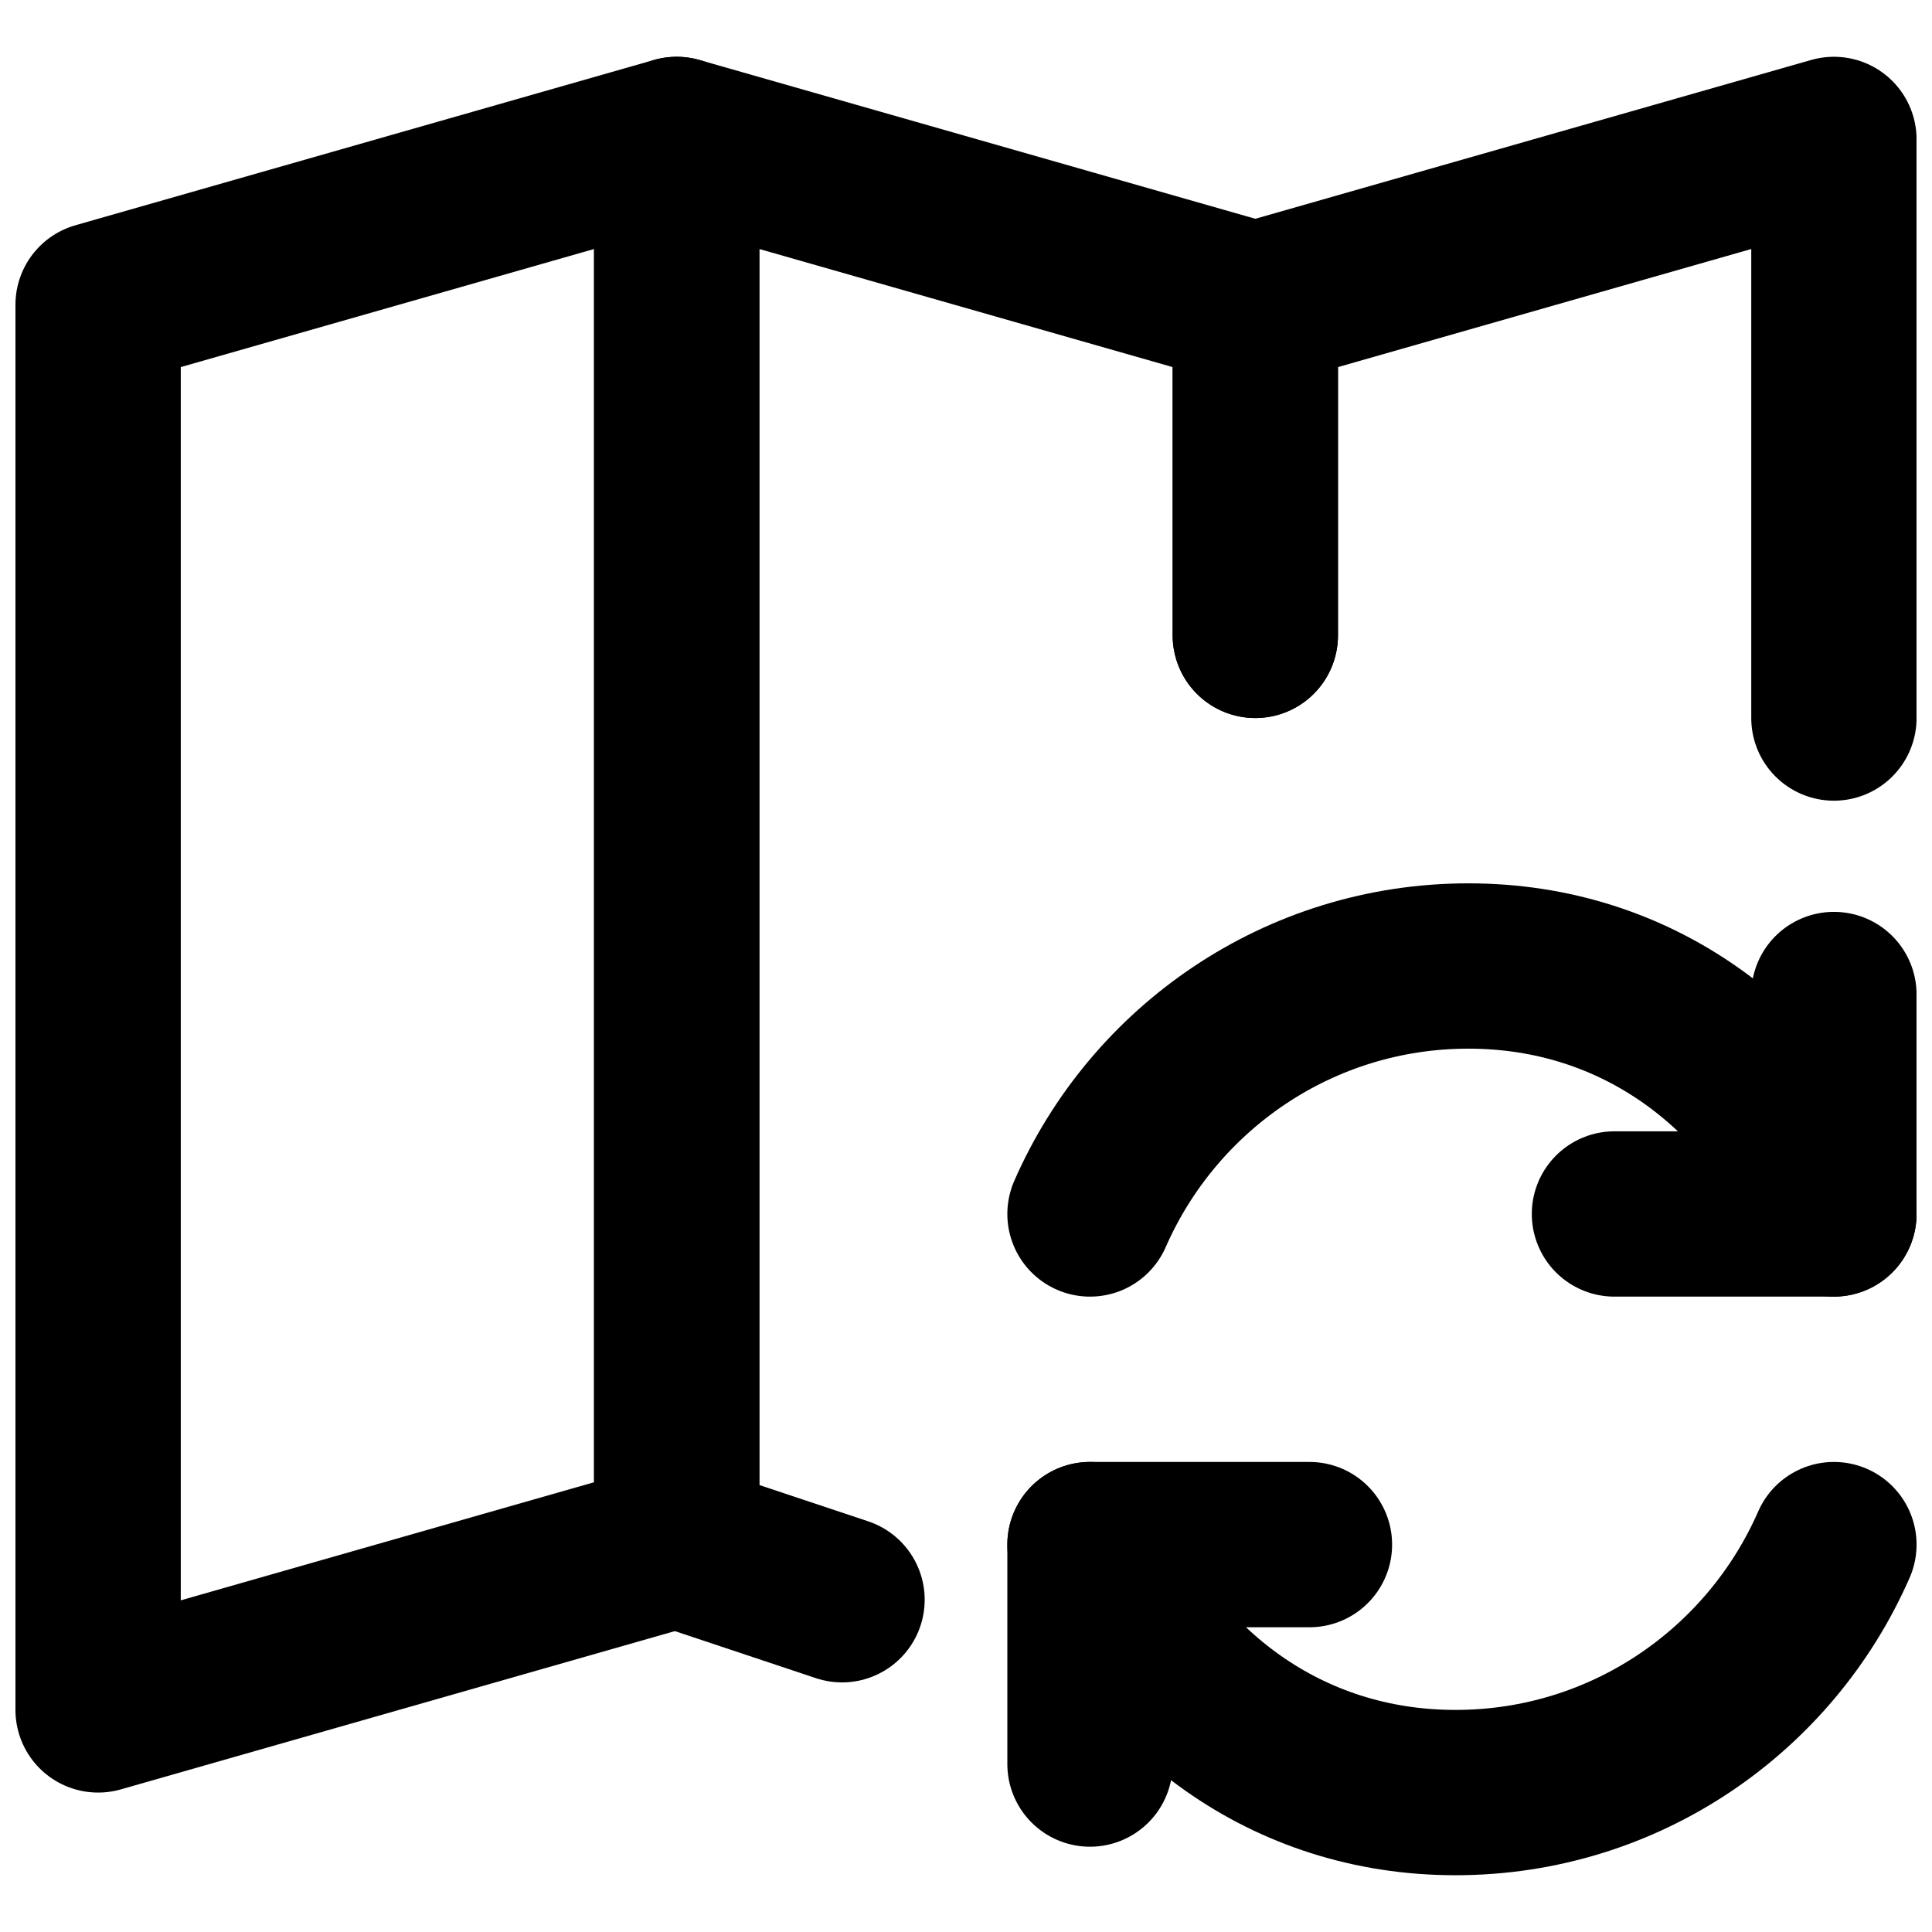
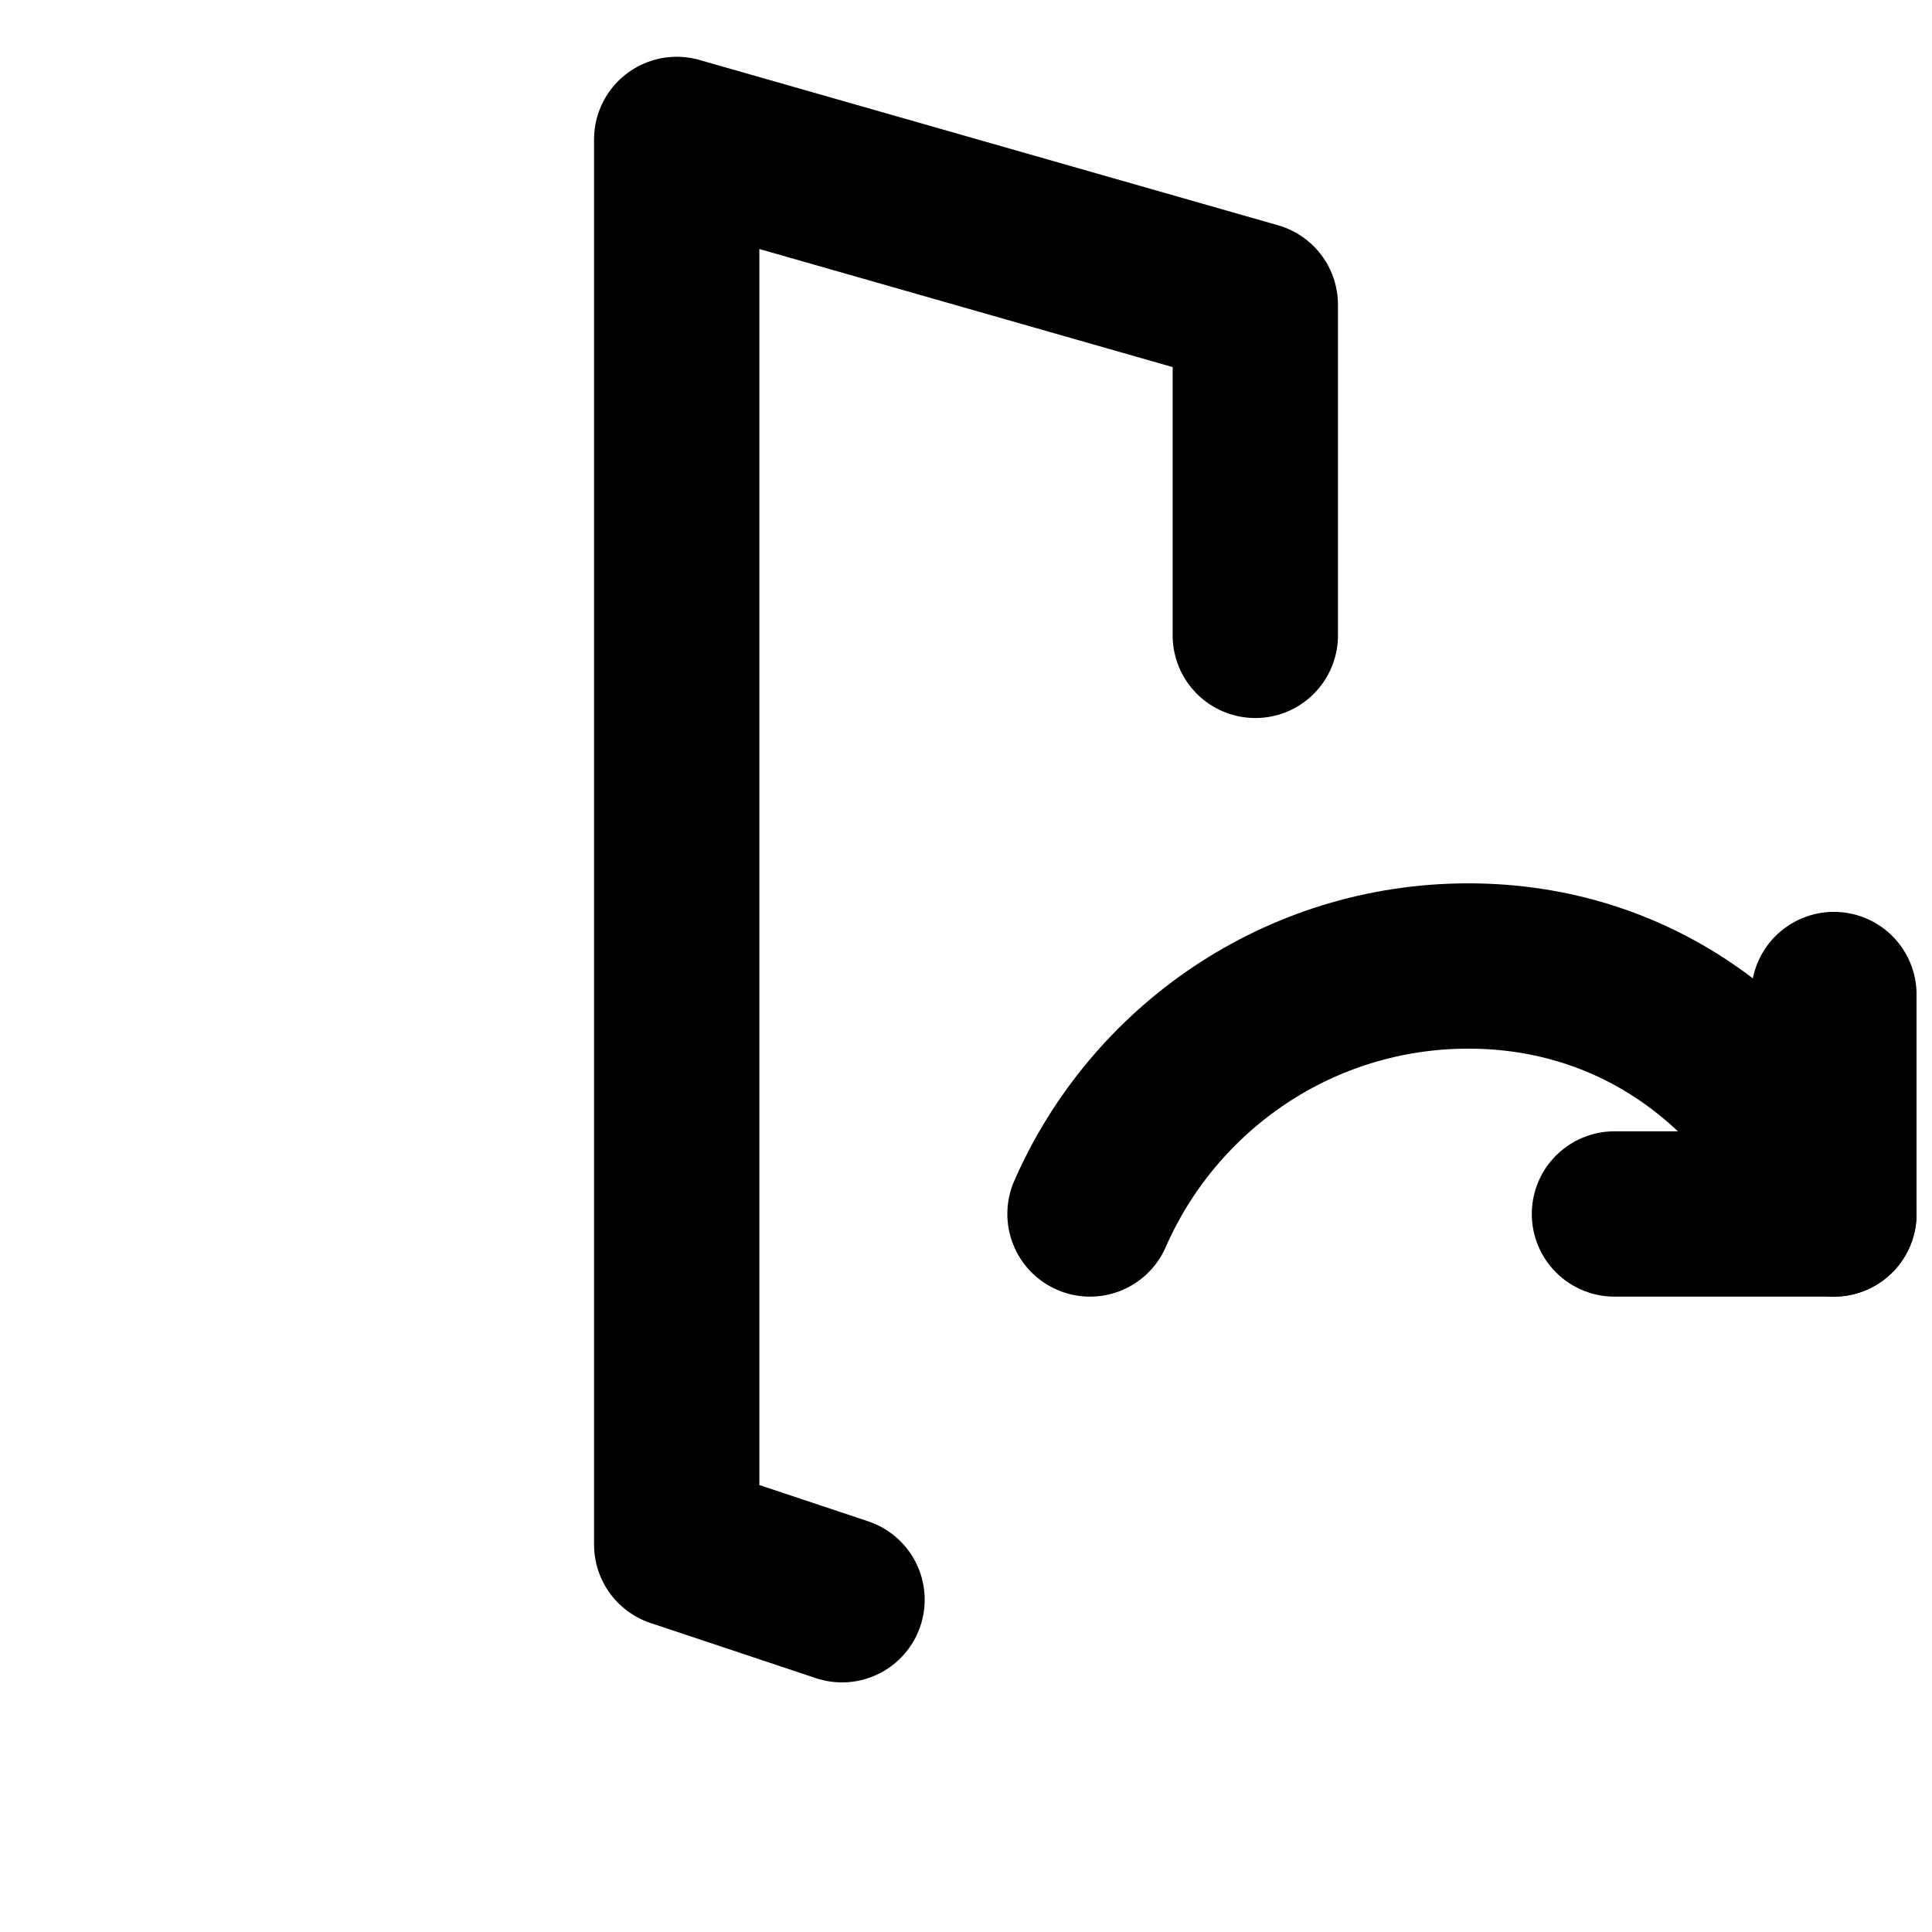
<svg xmlns="http://www.w3.org/2000/svg" width="800px" height="800px" version="1.1" viewBox="144 144 512 512">
  <defs>
    <clipPath id="e">
      <path d="m549 385h102.9v103h-102.9z" />
    </clipPath>
    <clipPath id="d">
      <path d="m410 378h241.9v110h-241.9z" />
    </clipPath>
    <clipPath id="c">
-       <path d="m410 531h241.9v110h-241.9z" />
-     </clipPath>
+       </clipPath>
    <clipPath id="b">
-       <path d="m148.09 159h197.91v461h-197.91z" />
-     </clipPath>
+       </clipPath>
    <clipPath id="a">
      <path d="m454 159h197.9v198h-197.9z" />
    </clipPath>
  </defs>
  <g clip-path="url(#e)">
    <path transform="matrix(21.905 0 0 21.905 170 180.95)" d="m21 10.345v2.655h-2.655" fill="none" stroke="#000000" stroke-linecap="round" stroke-linejoin="round" stroke-width="2" />
  </g>
  <g clip-path="url(#d)">
    <path transform="matrix(21.905 0 0 21.905 170 180.95)" d="m21 13c-0.772-1.764-2.373-3-4.422-3s-3.806 1.236-4.578 3" fill="none" stroke="#000000" stroke-linecap="round" stroke-linejoin="round" stroke-width="2" />
  </g>
-   <path transform="matrix(21.905 0 0 21.905 170 180.95)" d="m12 19.655v-2.655h2.655" fill="none" stroke="#000000" stroke-linecap="round" stroke-linejoin="round" stroke-width="2" />
  <g clip-path="url(#c)">
    <path transform="matrix(21.905 0 0 21.905 170 180.95)" d="m12 17c0.772 1.764 2.373 3 4.422 3s3.806-1.236 4.578-3" fill="none" stroke="#000000" stroke-linecap="round" stroke-linejoin="round" stroke-width="2" />
  </g>
  <g clip-path="url(#b)">
    <path transform="matrix(21.905 0 0 21.905 170 180.95)" d="m7 17-7 2v-17l7-2zm0 0" fill="none" stroke="#000000" stroke-linecap="round" stroke-linejoin="round" stroke-width="2" />
  </g>
  <g clip-path="url(#a)">
-     <path transform="matrix(21.905 0 0 21.905 170 180.95)" d="m14 6v-4l7-2v7" fill="none" stroke="#000000" stroke-linecap="round" stroke-linejoin="round" stroke-width="2" />
-   </g>
+     </g>
  <path transform="matrix(21.905 0 0 21.905 170 180.95)" d="m14 6v-4l-7-2v17l2 0.667" fill="none" stroke="#000000" stroke-linecap="round" stroke-linejoin="round" stroke-width="2" />
</svg>